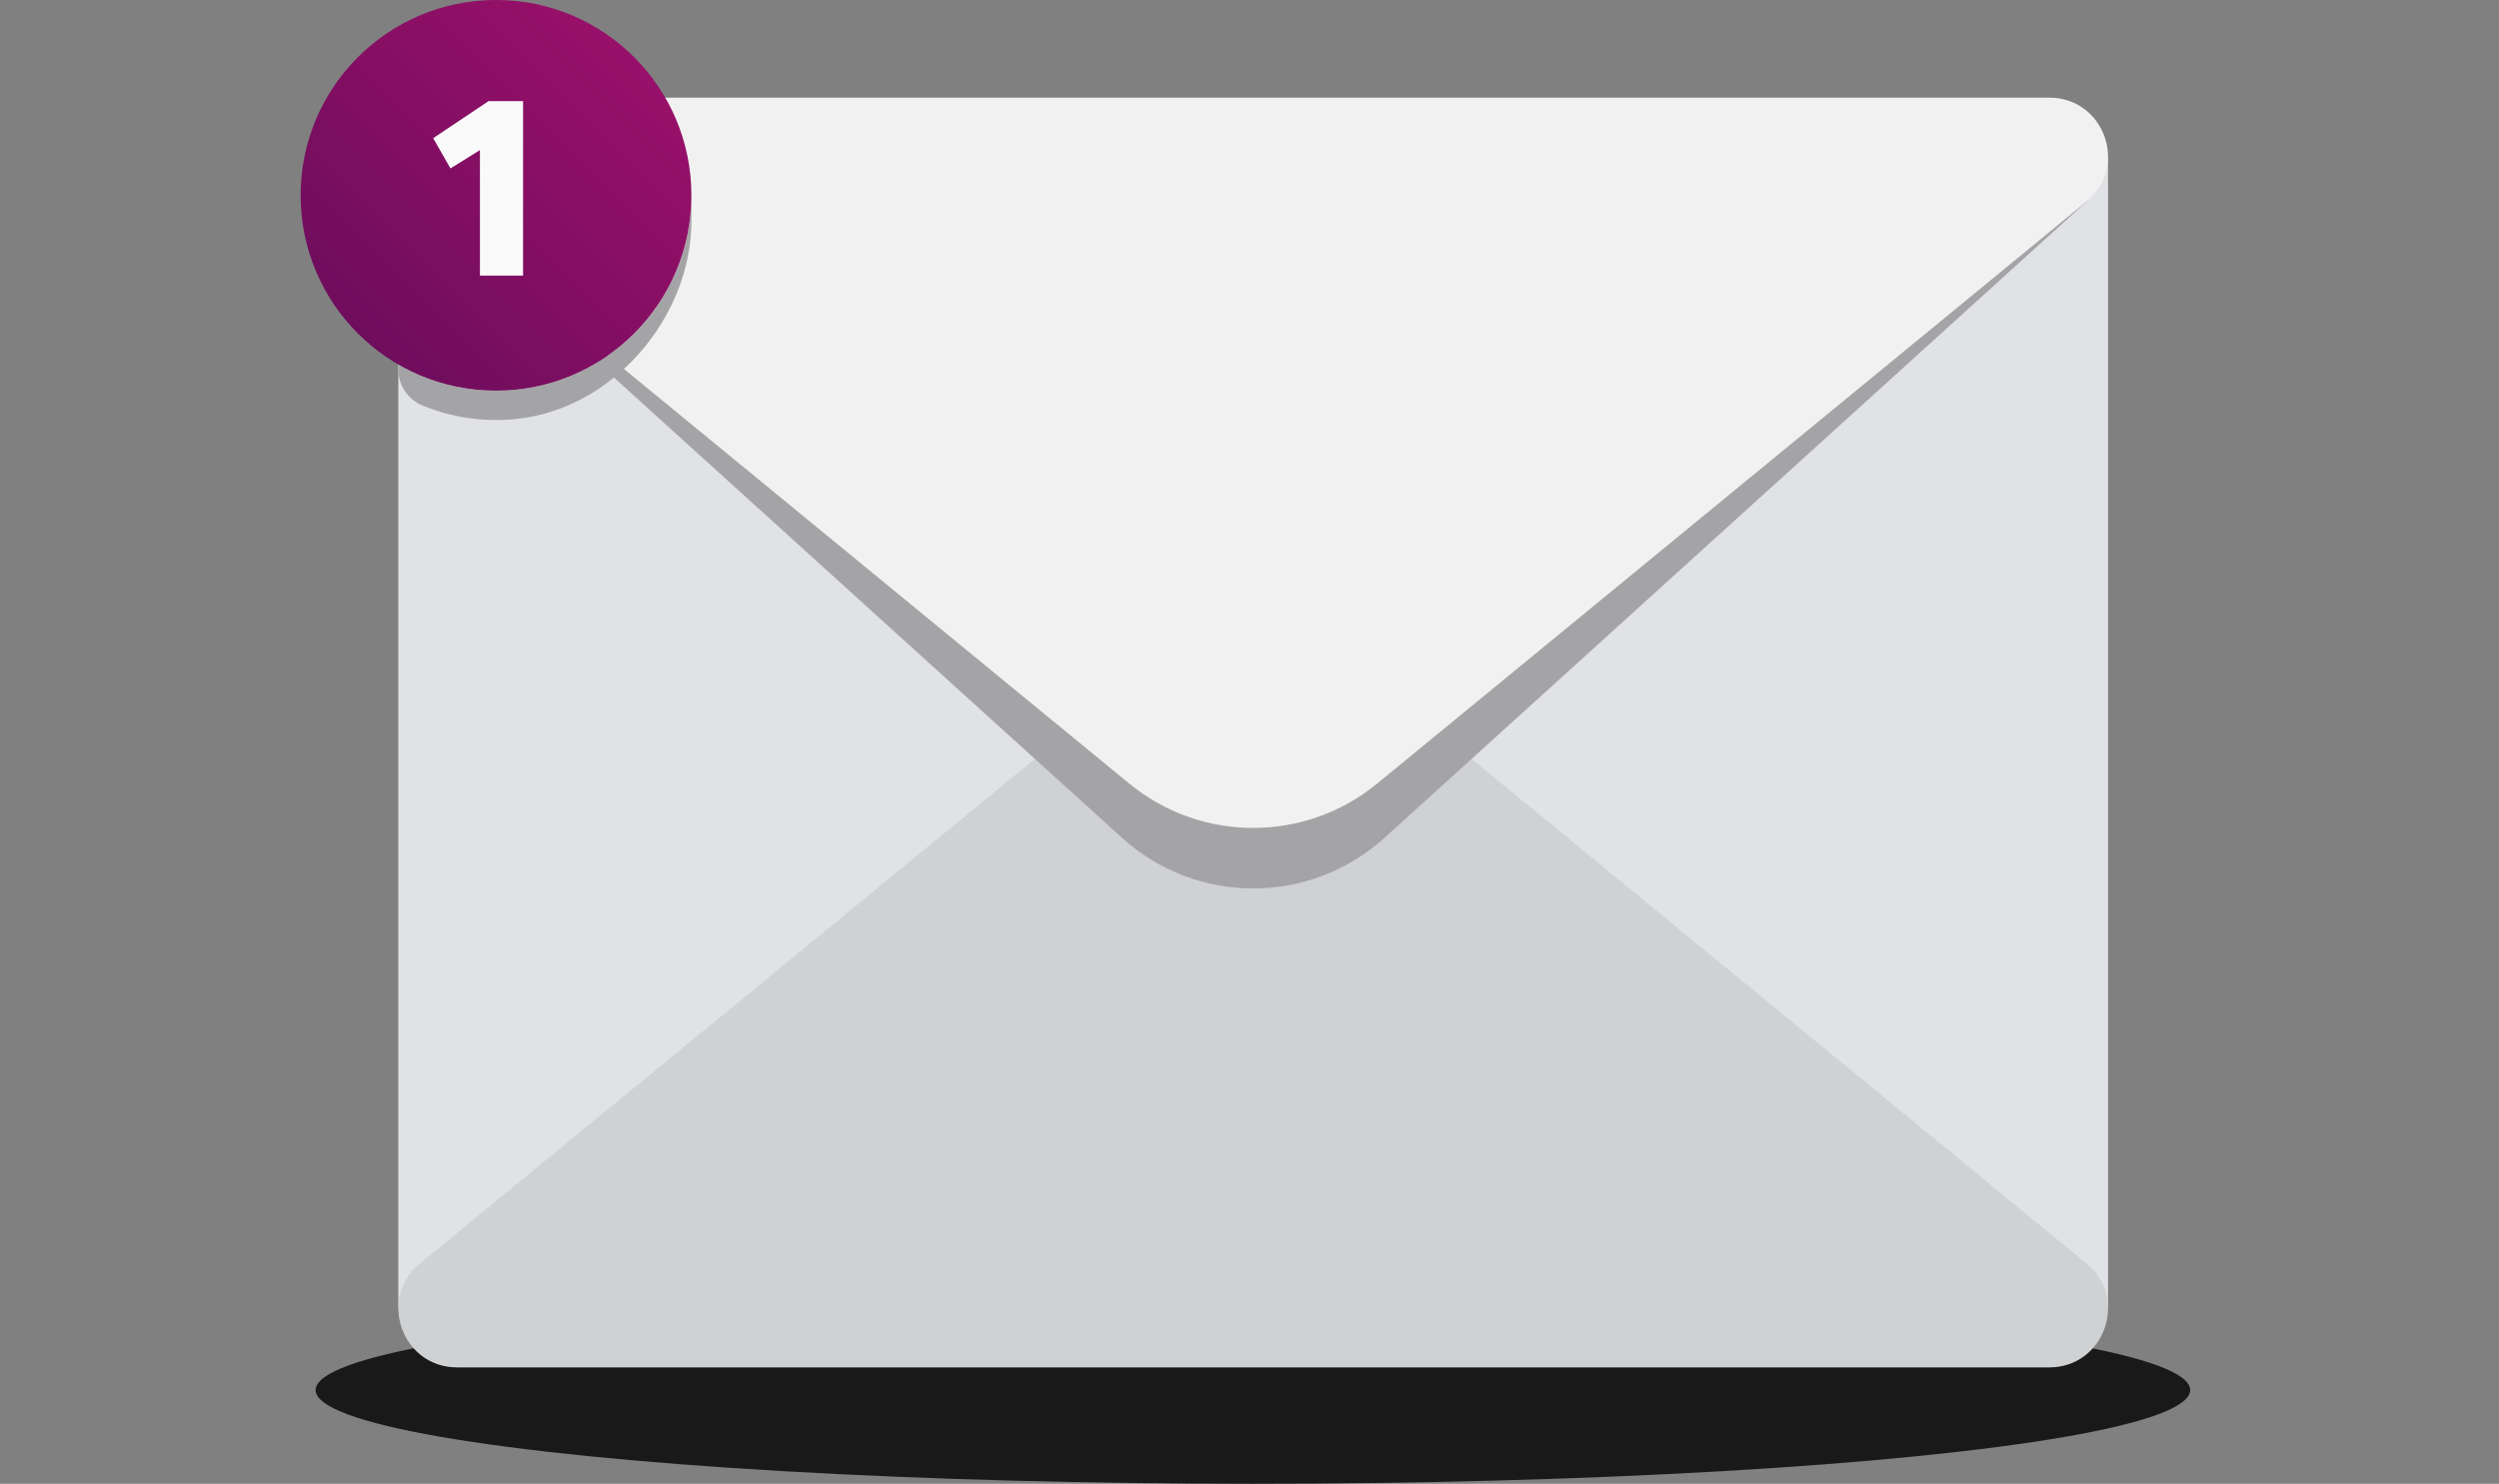
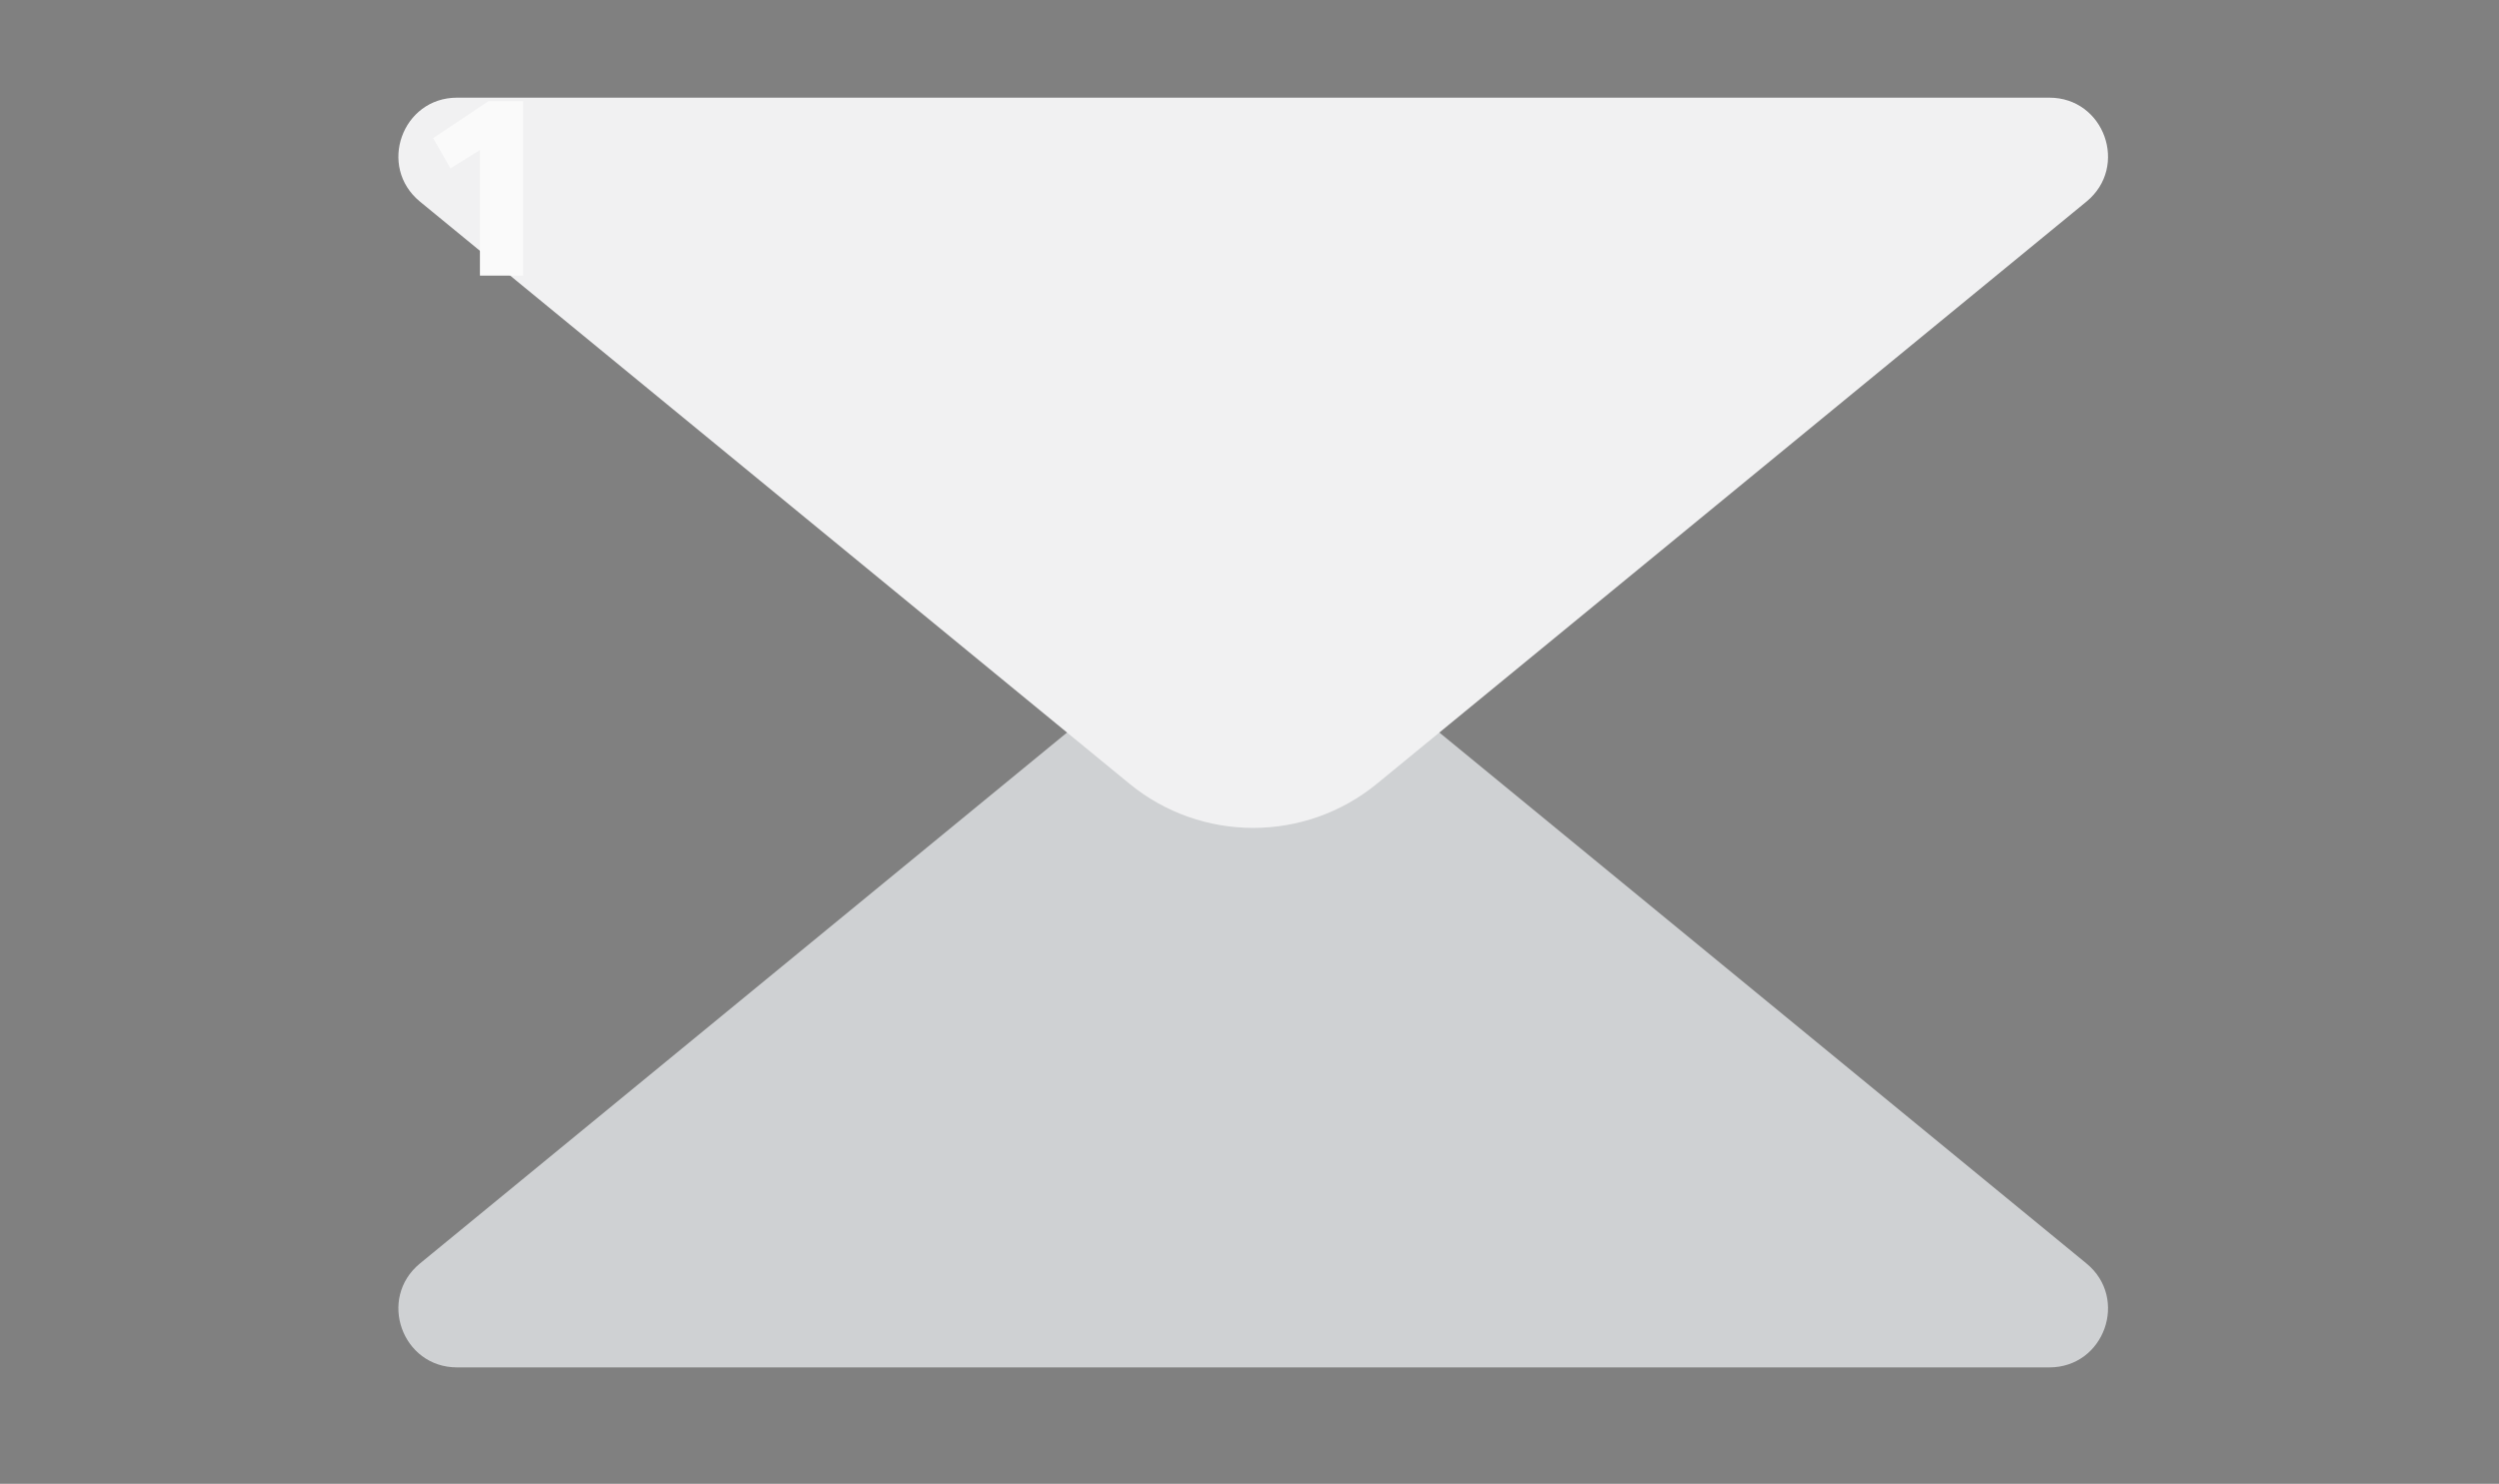
<svg xmlns="http://www.w3.org/2000/svg" id="Layer_1" version="1.1" viewBox="0 0 3806.3 2260.6">
  <rect x="0" y="0" width="3806.3" height="2260.6" fill="#808080" stroke="none" />
  <defs>
    <style>
      .st0 {
        fill: #cfd1d3;
      }

      .st1 {
        fill: #f1f1f2;
      }

      .st2 {
        fill: url(#Névtelen_színátmenet_6);
      }

      .st3 {
        fill: #a4a4a6;
      }

      .st4 {
        fill: #191919;
      }

      .st5 {
        fill: #e0e2e5;
      }

      .st6 {
        fill: #fafafa;
      }
    </style>
    <linearGradient id="Névtelen_színátmenet_6" data-name="Névtelen színátmenet 6" x1="545.1" y1="1754" x2="965.9" y2="2174.8" gradientTransform="translate(0 2262) scale(1 -1)" gradientUnits="userSpaceOnUse">
      <stop offset="0" stop-color="#6f0d5d" />
      <stop offset="1" stop-color="#981069" />
    </linearGradient>
  </defs>
-   <ellipse class="st4" cx="1908.3" cy="2117.8" rx="1427.6" ry="142.8" />
  <g id="Mail_Icon">
    <g>
-       <rect class="st5" x="606.7" y="238.9" width="2604.1" height="1754.2" />
      <path class="st0" d="M3178,1925l-1080.4-886.7c-109.8-90.1-267.9-90.1-377.6,0l-1080.4,886.7c-64.8,53.2-27.2,158.3,56.6,158.3h2425.2c83.8,0,121.4-105.1,56.6-158.3Z" />
-       <path class="st3" d="M636.7,304.7l1072.3,971.8c113.4,102.8,286.3,102.8,399.7,0l1072.9-972.4-2544.9.6Z" />
      <path class="st1" d="M3178,307.1l-1080.4,886.7c-109.8,90.1-267.9,90.1-377.6,0L639.6,307.1c-64.8-53.2-27.2-158.3,56.6-158.3h2425.2c83.8,0,121.4,105.1,56.6,158.3Z" />
    </g>
    <g>
-       <path class="st3" d="M755.5,595.2c-54.3,0-105-14.8-148.8-40.1v7.6c0,24.3,14.8,46.2,37.4,55.4,42.8,17.4,90.6,25.3,140.8,20.4,147.9-14.4,268.3-154.3,268.3-302.9v-37.9c0,164.3-133.3,297.5-297.7,297.5Z" />
-       <circle class="st2" cx="755.5" cy="297.6" r="297.6" />
      <polygon class="st6" points="731 228.7 686.1 256.6 659.8 210.5 744.1 154.1 796.7 154.1 796.7 419.9 731 419.9 731 228.7" />
    </g>
  </g>
</svg>